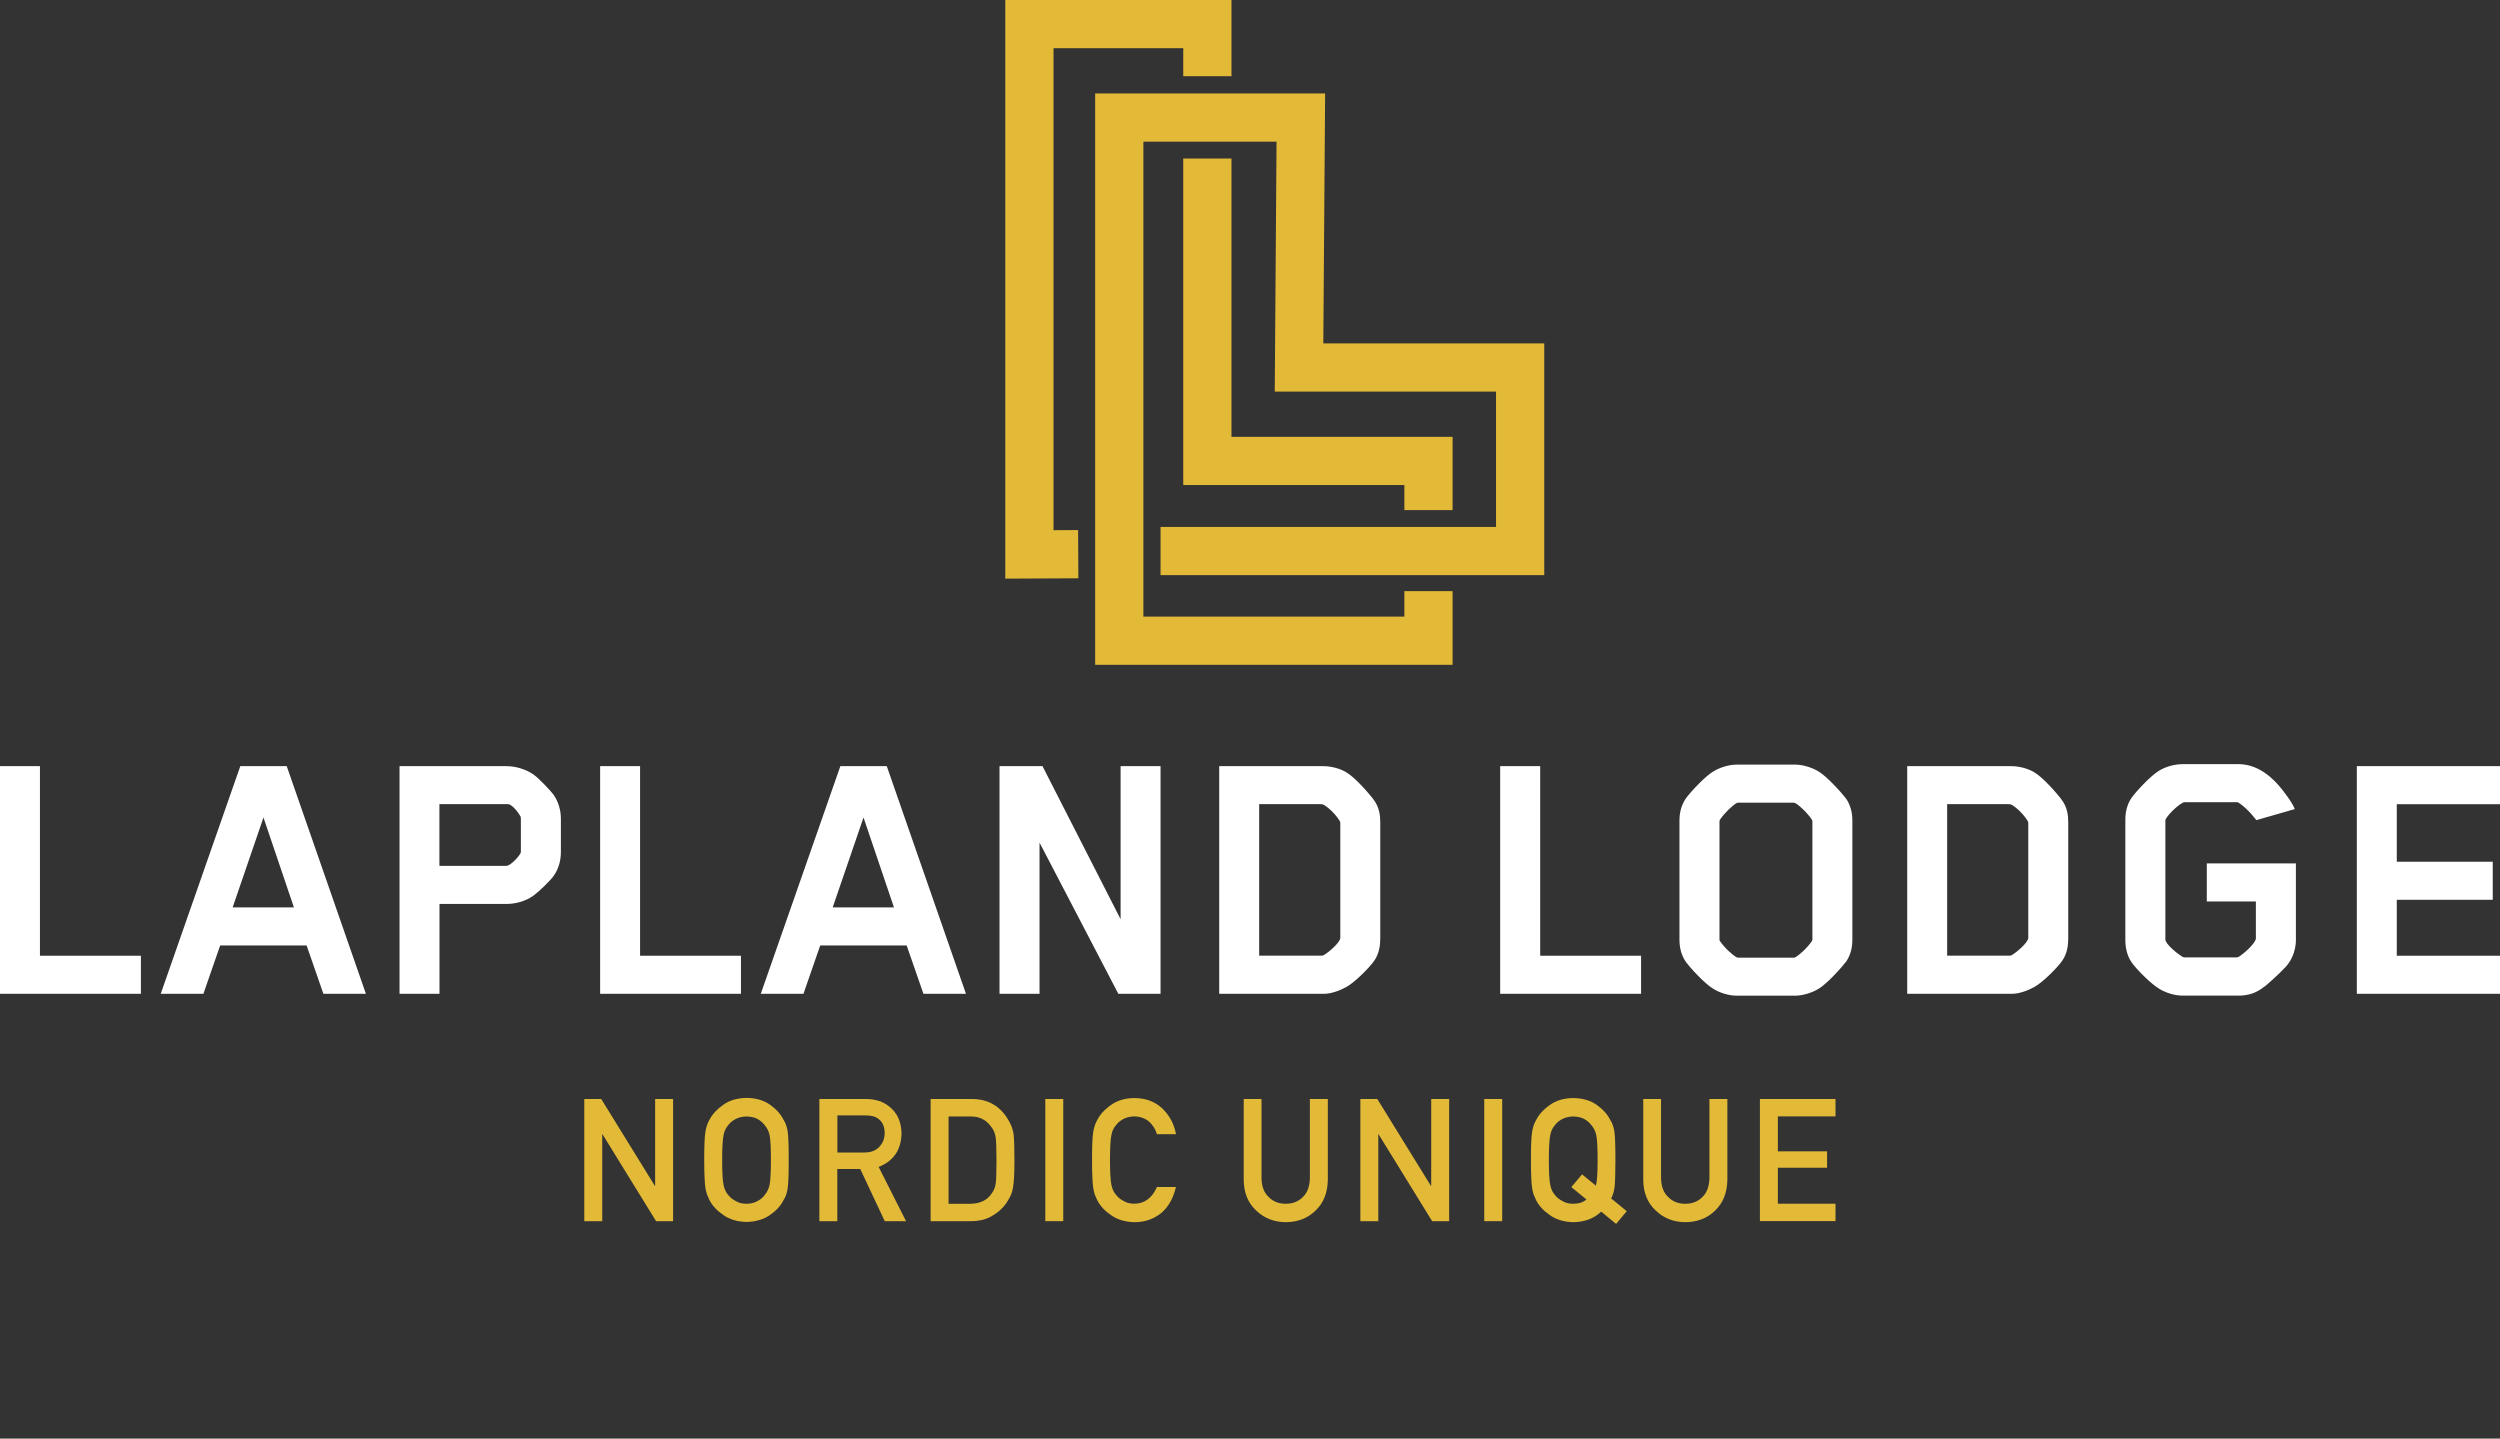
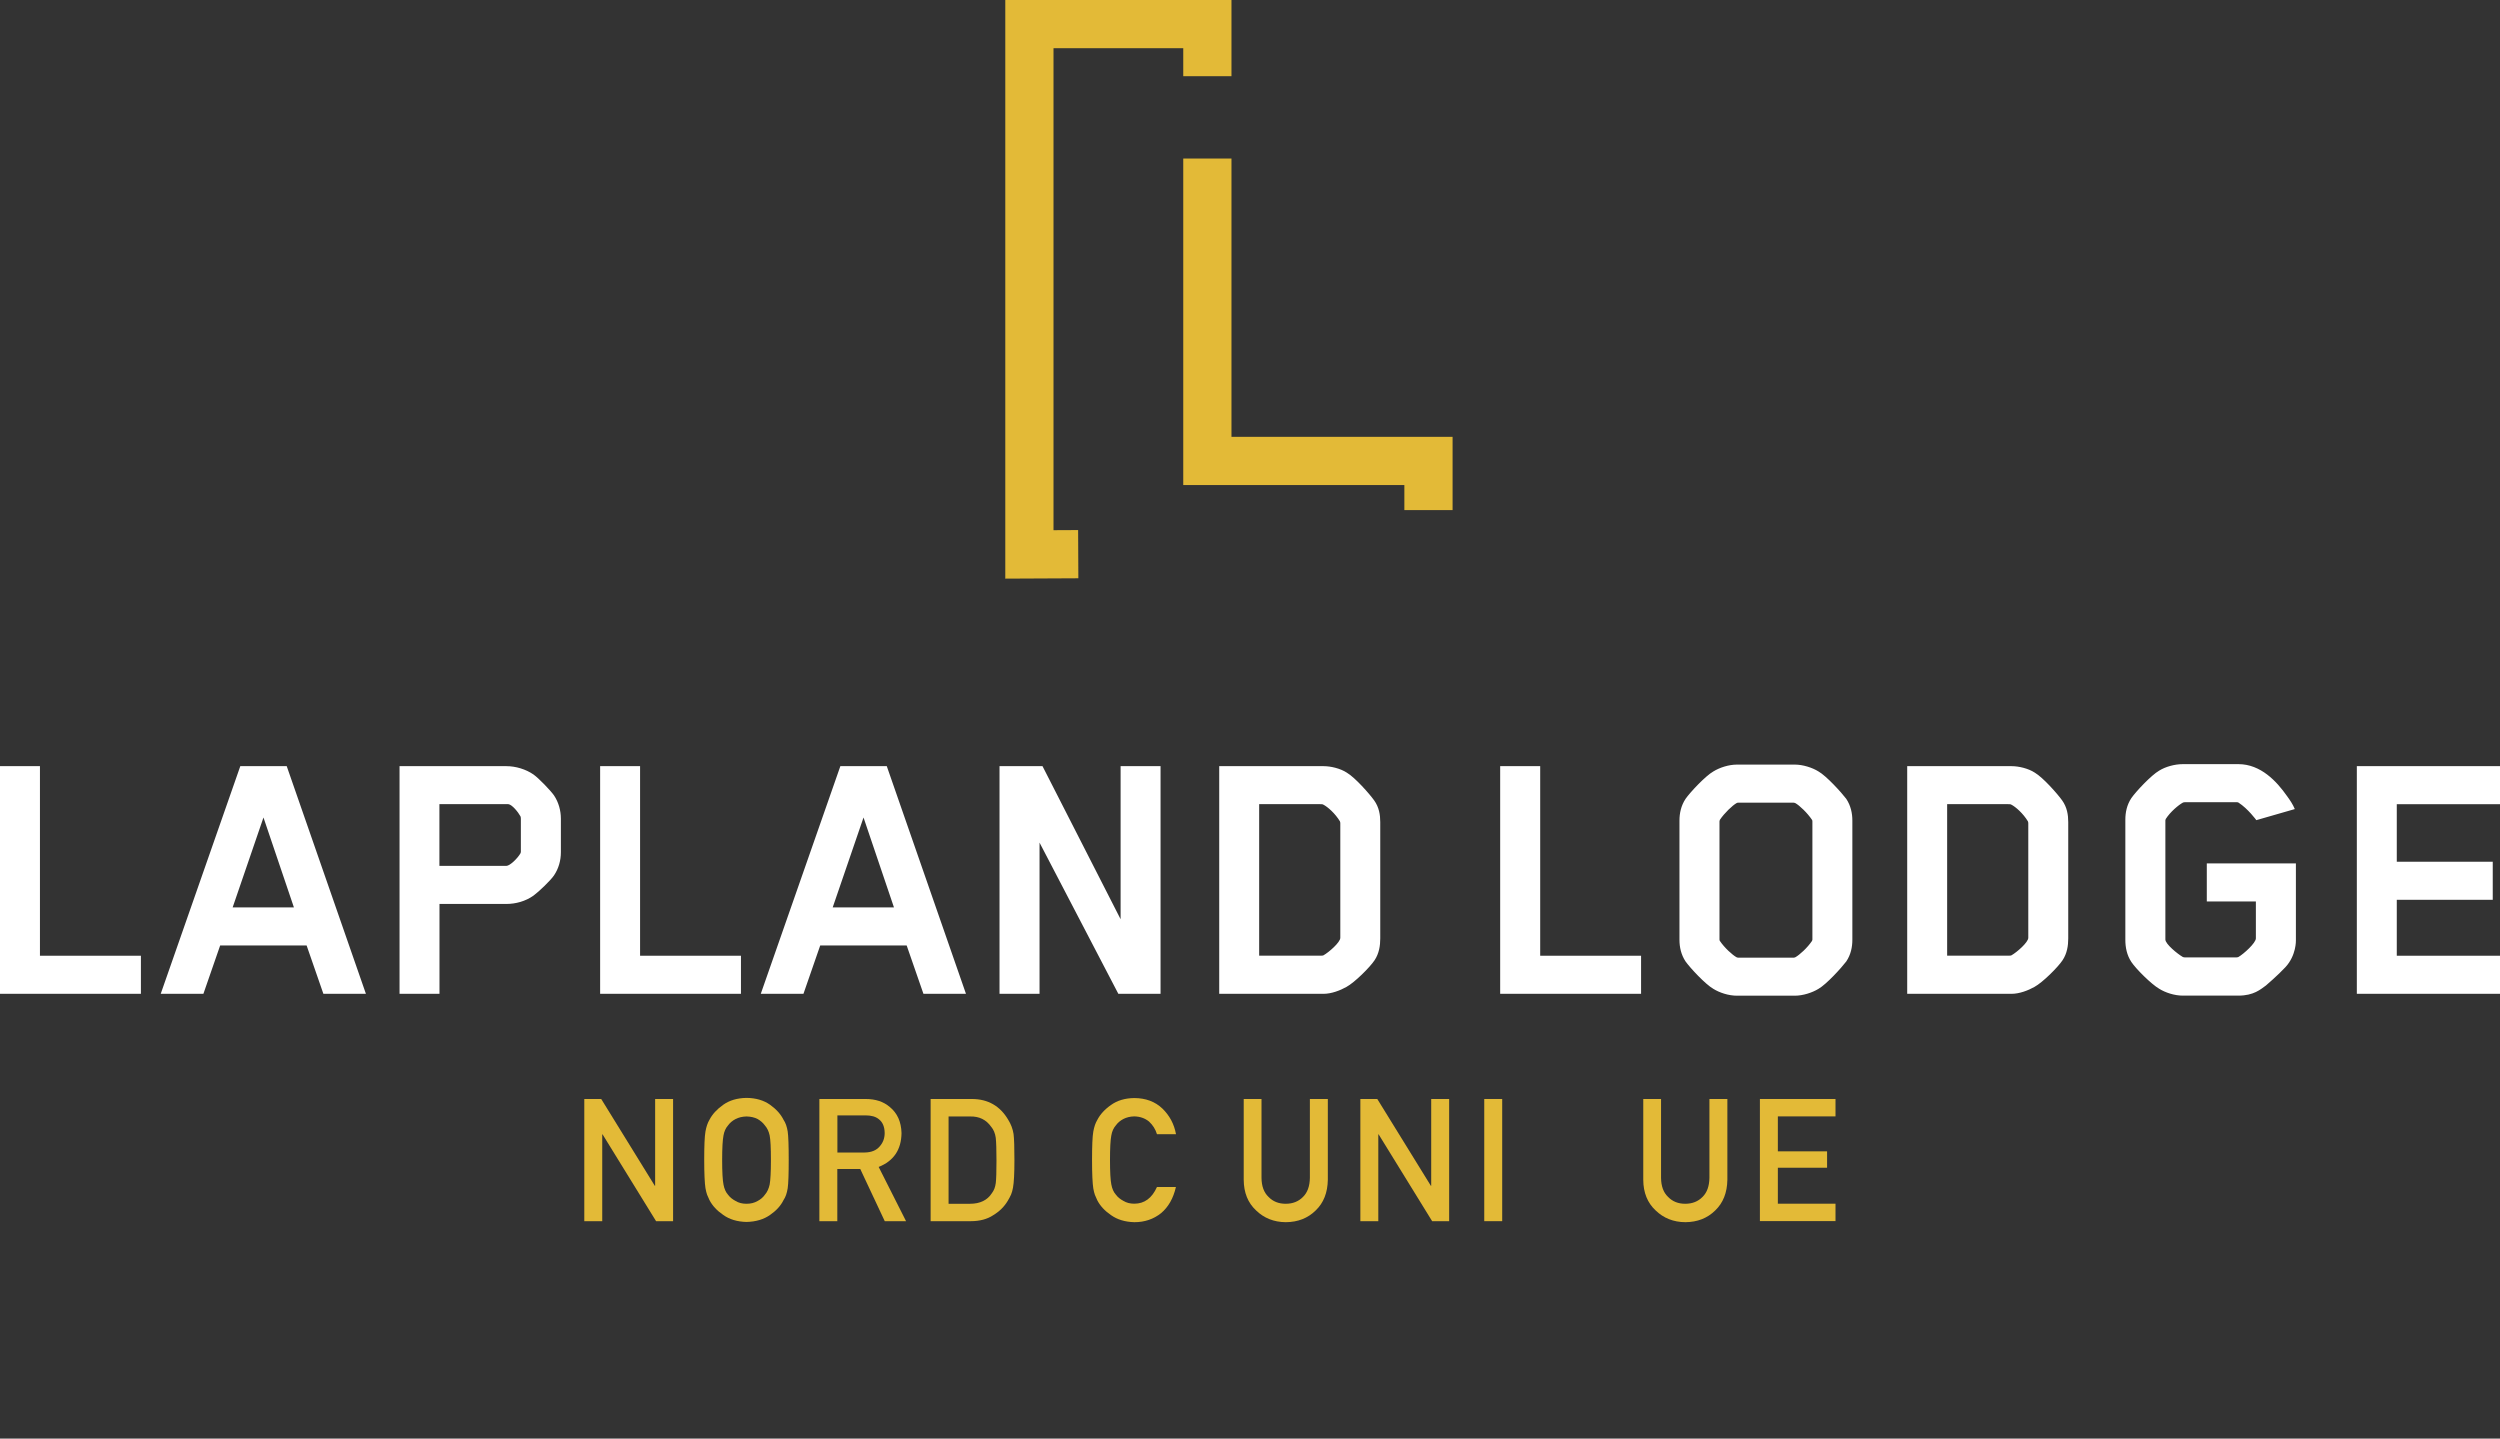
<svg xmlns="http://www.w3.org/2000/svg" id="Ebene_2" viewBox="0 0 320.43 184.39">
  <rect x="0" y="0" width="320.43" height="184.39" fill="#333333" stroke="none" />
  <defs>
    <style>
      .cls-1 {
        fill: none;
        stroke: #e3ba37;
        stroke-width: 6.18px;
      }

      .cls-2 {
        fill: #fff;
      }

      .cls-3 {
        fill: #e3ba37;
      }
    </style>
  </defs>
  <g data-name="Ebene_1" id="Ebene_1-2">
    <g>
      <g>
        <path class="cls-3" d="M74.89,140.86h2.17l6.87,11.13h.04v-11.13h2.3v15.66h-2.18l-6.86-11.13h-.04v11.13h-2.3v-15.66Z" />
        <path class="cls-3" d="M90.26,148.69c0-1.82.05-3.04.16-3.66.11-.62.28-1.12.51-1.5.37-.72.96-1.36,1.77-1.93.8-.57,1.79-.86,2.98-.88,1.21.01,2.21.31,3.02.88.8.57,1.37,1.21,1.73,1.93.26.38.43.88.53,1.49.09.62.13,1.83.13,3.65s-.04,3-.13,3.63c-.1.63-.27,1.13-.53,1.51-.35.72-.93,1.36-1.73,1.91-.8.57-1.81.87-3.02.9-1.19-.03-2.19-.33-2.98-.9-.81-.55-1.4-1.19-1.77-1.91-.11-.24-.21-.46-.3-.68-.08-.22-.15-.5-.21-.84-.1-.63-.16-1.84-.16-3.63ZM92.56,148.69c0,1.54.06,2.59.17,3.13.1.54.29.99.59,1.32.24.32.56.58.96.79.39.24.85.36,1.4.36s1.02-.12,1.43-.36c.38-.2.69-.46.92-.79.3-.34.5-.78.62-1.32.1-.55.16-1.59.16-3.13s-.05-2.59-.16-3.15c-.11-.53-.32-.96-.62-1.3-.23-.32-.54-.59-.92-.81-.4-.21-.88-.32-1.43-.33-.54.01-1.01.13-1.4.33-.4.21-.72.48-.96.81-.3.34-.5.77-.59,1.3-.11.56-.17,1.61-.17,3.15Z" />
        <path class="cls-3" d="M105.03,140.86h5.93c1.26,0,2.29.34,3.09,1.03.96.78,1.46,1.89,1.5,3.34-.03,2.13-1,3.57-2.93,4.34l3.51,6.95h-2.73l-3.14-6.69h-2.94v6.69h-2.3v-15.66ZM107.33,147.72h3.48c.86-.01,1.51-.27,1.94-.78.42-.47.64-1.04.64-1.72-.01-.82-.27-1.41-.76-1.78-.39-.32-.95-.48-1.69-.48h-3.61v4.76Z" />
        <path class="cls-3" d="M119.28,140.86h5.31c2.05.01,3.59.9,4.62,2.64.37.59.6,1.2.7,1.85.08.64.11,1.76.11,3.34,0,1.68-.06,2.86-.18,3.52-.06.34-.14.64-.25.9-.12.26-.26.53-.43.81-.44.74-1.06,1.35-1.85,1.83-.78.52-1.75.77-2.88.77h-5.15v-15.66ZM121.58,154.29h2.75c1.29,0,2.23-.46,2.81-1.37.26-.34.42-.76.49-1.28.06-.51.09-1.46.09-2.86s-.03-2.34-.09-2.93c-.08-.59-.28-1.07-.59-1.43-.64-.91-1.54-1.35-2.71-1.32h-2.75v11.2Z" />
-         <path class="cls-3" d="M133.98,140.86h2.3v15.66h-2.3v-15.66Z" />
        <path class="cls-3" d="M150.72,152.14c-.33,1.45-.97,2.57-1.9,3.35-.96.77-2.11,1.16-3.42,1.16-1.19-.03-2.19-.33-2.99-.9-.81-.55-1.4-1.19-1.77-1.91-.11-.24-.21-.46-.3-.68-.08-.22-.15-.5-.21-.84-.1-.63-.16-1.84-.16-3.63s.05-3.04.16-3.65c.11-.62.28-1.11.51-1.49.37-.72.96-1.37,1.77-1.93.8-.57,1.79-.87,2.99-.88,1.46.01,2.66.46,3.58,1.34.92.89,1.51,1.98,1.75,3.29h-2.44c-.19-.63-.53-1.17-1.02-1.62-.51-.42-1.14-.64-1.88-.66-.54.01-1.01.13-1.4.33-.4.21-.72.48-.96.81-.3.34-.5.77-.59,1.3-.11.56-.17,1.61-.17,3.15s.06,2.59.17,3.13c.1.54.29.99.59,1.32.24.32.56.58.96.79.39.24.85.36,1.4.36,1.29,0,2.26-.71,2.9-2.14h2.44Z" />
        <path class="cls-3" d="M159.39,140.86h2.3v10.11c.01,1.07.31,1.88.9,2.44.57.59,1.3.88,2.2.88s1.64-.29,2.22-.88c.57-.56.86-1.37.88-2.44v-10.11h2.3v10.36c-.03,1.65-.54,2.95-1.55,3.92-1.01,1-2.29,1.5-3.84,1.51-1.52-.01-2.79-.52-3.81-1.51-1.04-.97-1.57-2.27-1.58-3.92v-10.36Z" />
        <path class="cls-3" d="M174.36,140.86h2.17l6.87,11.13h.04v-11.13h2.3v15.66h-2.18l-6.86-11.13h-.04v11.13h-2.3v-15.66Z" />
        <path class="cls-3" d="M190.24,140.86h2.3v15.66h-2.3v-15.66Z" />
-         <path class="cls-3" d="M205.23,155.29c-.89.88-2.09,1.33-3.58,1.36-1.19-.03-2.19-.33-2.99-.9-.81-.55-1.4-1.19-1.77-1.91-.11-.24-.21-.46-.3-.68-.08-.22-.15-.5-.21-.84-.1-.63-.16-1.84-.16-3.63s.05-3.04.16-3.65c.11-.62.28-1.11.51-1.49.37-.72.96-1.37,1.77-1.93.8-.57,1.79-.87,2.98-.88,1.21.01,2.21.31,3.02.88.8.57,1.37,1.21,1.73,1.93.26.38.43.88.53,1.49.09.62.13,1.83.13,3.65,0,1.63-.04,2.76-.1,3.41-.09.64-.24,1.15-.45,1.5l2,1.64-1.36,1.63-1.92-1.58ZM201.41,152.14l1.37-1.62,1.77,1.45c.15-.53.22-1.62.22-3.28,0-1.54-.05-2.59-.16-3.15-.11-.53-.32-.96-.62-1.3-.23-.32-.54-.59-.92-.81-.4-.21-.88-.32-1.43-.33-.54.01-1.01.13-1.4.33-.4.21-.72.48-.96.81-.3.34-.5.77-.59,1.3-.11.56-.17,1.61-.17,3.15s.06,2.59.17,3.13c.1.54.29.99.59,1.32.24.32.56.58.96.79.39.24.85.36,1.4.36.71,0,1.27-.18,1.7-.55l-1.94-1.59Z" />
        <path class="cls-3" d="M210.6,140.86h2.3v10.11c.01,1.07.31,1.88.9,2.44.57.59,1.3.88,2.2.88s1.64-.29,2.22-.88c.57-.56.86-1.37.88-2.44v-10.11h2.3v10.36c-.03,1.65-.54,2.95-1.55,3.92-1.01,1-2.29,1.5-3.84,1.51-1.52-.01-2.79-.52-3.81-1.51-1.04-.97-1.57-2.27-1.58-3.92v-10.36Z" />
        <path class="cls-3" d="M225.57,140.86h9.69v2.23h-7.39v4.48h6.31v2.1h-6.31v4.61h7.39v2.23h-9.69v-15.66Z" />
      </g>
      <g>
        <path class="cls-2" d="M18.06,127.38v-4.88H5.12v-24.3H0v29.18h18.06ZM46.9,127.38l-10.15-29.18h-5.95l-10.2,29.18h5.47l2.15-6.2h11.08l2.15,6.2h5.47ZM37.68,116.3h-7.86l3.95-11.52,3.9,11.52h0ZM71.89,109.22v-4.29c0-1.03-.29-2.1-.88-2.98-.44-.63-1.95-2.2-2.63-2.68-.98-.68-2.29-1.07-3.46-1.07h-13.71v29.18h5.12v-11.52h8.59c1.17,0,2.44-.34,3.46-1.07.68-.49,2.2-1.95,2.63-2.59.59-.88.88-1.9.88-2.98h0ZM66.76,109.17c0,.1-.05.2-.05.2-.39.68-1.37,1.61-1.8,1.61h-8.59v-7.91h8.83c.49.05,1.27,1.03,1.56,1.56.05.1.05.34.05.34v4.2h0ZM94.97,127.38v-4.88h-12.93v-24.3h-5.12v29.18h18.06ZM123.81,127.38l-10.15-29.18h-5.95l-10.2,29.18h5.47l2.15-6.2h11.08l2.15,6.2h5.47ZM114.59,116.3h-7.86l3.95-11.52,3.9,11.52h0ZM148.75,127.38v-29.18h-5.12v19.62l-10.01-19.62h-5.51v29.18h5.13v-19.38l10.1,19.38h5.42ZM176.91,120.3v-14.93c0-.93-.15-1.9-.78-2.78-.59-.83-2.44-2.93-3.51-3.56-.83-.54-2.05-.83-2.98-.83h-13.37v29.18h13.37c1.02,0,2.15-.44,2.93-.88,1.07-.58,3.03-2.54,3.61-3.42.59-.88.73-1.9.73-2.78h0ZM161.39,122.49v-19.42h7.76c.1,0,.39,0,.44.05.59.29,1.56,1.17,2.15,2.15.05.1.05.24.05.24v14.69c0,.58-1.46,1.85-2.15,2.24-.05.05-.34.05-.34.05h-7.91ZM210.34,127.38v-4.88h-12.93v-24.3h-5.13v29.18h18.06ZM237.42,120.45v-15.28c0-.93-.2-1.9-.78-2.78-.63-.83-2.54-2.93-3.56-3.51-.78-.49-2-.88-3.03-.88h-7.42c-1.07,0-2.24.39-3.03.88-1.02.58-2.98,2.68-3.56,3.51-.58.88-.78,1.85-.78,2.78v15.28c0,.93.2,1.9.78,2.78.59.83,2.54,2.93,3.56,3.51.78.49,1.95.88,3.03.88h7.42c1.03,0,2.24-.39,3.03-.88,1.02-.58,2.93-2.68,3.56-3.51.59-.88.78-1.85.78-2.78h0ZM220.39,105.32s0-.15.05-.24c.59-.88,1.61-1.85,2.15-2.15.05-.05.24-.05.24-.05h7.03s.15,0,.24.05c.54.29,1.56,1.27,2.15,2.15.05.05.05.24.05.24v15.08s0,.1-.05.2c-.59.88-1.61,1.81-2.15,2.1-.1.05-.24.05-.24.05h-7.03s-.15,0-.24-.05c-.54-.29-1.56-1.22-2.15-2.1-.05-.05-.05-.2-.05-.2v-15.08h0ZM265.09,120.3v-14.93c0-.93-.15-1.9-.78-2.78-.59-.83-2.44-2.93-3.51-3.56-.83-.54-2.05-.83-2.98-.83h-13.37v29.18h13.37c1.02,0,2.15-.44,2.93-.88,1.07-.58,3.03-2.54,3.61-3.42.59-.88.73-1.9.73-2.78h0ZM249.57,122.49v-19.42h7.76c.1,0,.39,0,.44.05.59.29,1.56,1.17,2.15,2.15.05.1.05.24.05.24v14.69c0,.58-1.46,1.85-2.15,2.24-.05.05-.34.05-.34.05h-7.91ZM277.54,105.17s0-.1.05-.2c.59-.93,1.66-1.81,2.2-2.1,0,0,.1-.05.24-.05h6.64s.19,0,.24.05c1.22.78,2.29,2.25,2.29,2.25l4.93-1.42c-.24-.59-.63-1.17-1.03-1.71-1.27-1.81-3.32-4.05-6.2-4.05h-7.12c-1.07,0-2.24.34-3.03.83-1.03.59-2.98,2.68-3.56,3.51-.59.88-.78,1.85-.78,2.78v15.42c0,.93.19,1.95.78,2.83.59.88,2.54,2.83,3.56,3.42.78.49,1.95.88,3.03.88h7.12c1.97,0,2.85-.81,3.53-1.3,0,0,1.56-1.33,2.5-2.35,1.41-1.52,1.34-3.44,1.34-3.44v-9.86h-11.42v4.88h6.29v4.73c0,.59-1.56,2-2.24,2.39,0,0-.1.05-.24.05h-6.64c-.15,0-.19-.05-.24-.05-.68-.39-2.24-1.66-2.24-2.24v-15.28h0ZM320.43,127.38v-4.88h-13.23v-7.17h12.3v-4.88h-12.3v-7.37h13.23v-4.88h-18.35v29.18h18.35Z" />
-         <polyline class="cls-1" points="148.75 70.63 194.84 70.63 194.84 47.1 166.5 47.1 166.73 15.07 143.46 15.07 143.46 82.12 183.09 82.12 183.09 75.77" />
        <polyline class="cls-1" points="154.75 9.77 154.75 3.09 131.94 3.09 131.94 71.06 138.2 71.03" />
        <polyline class="cls-1" points="183.09 65.38 183.09 59.08 154.75 59.08 154.75 20.32" />
      </g>
    </g>
  </g>
</svg>